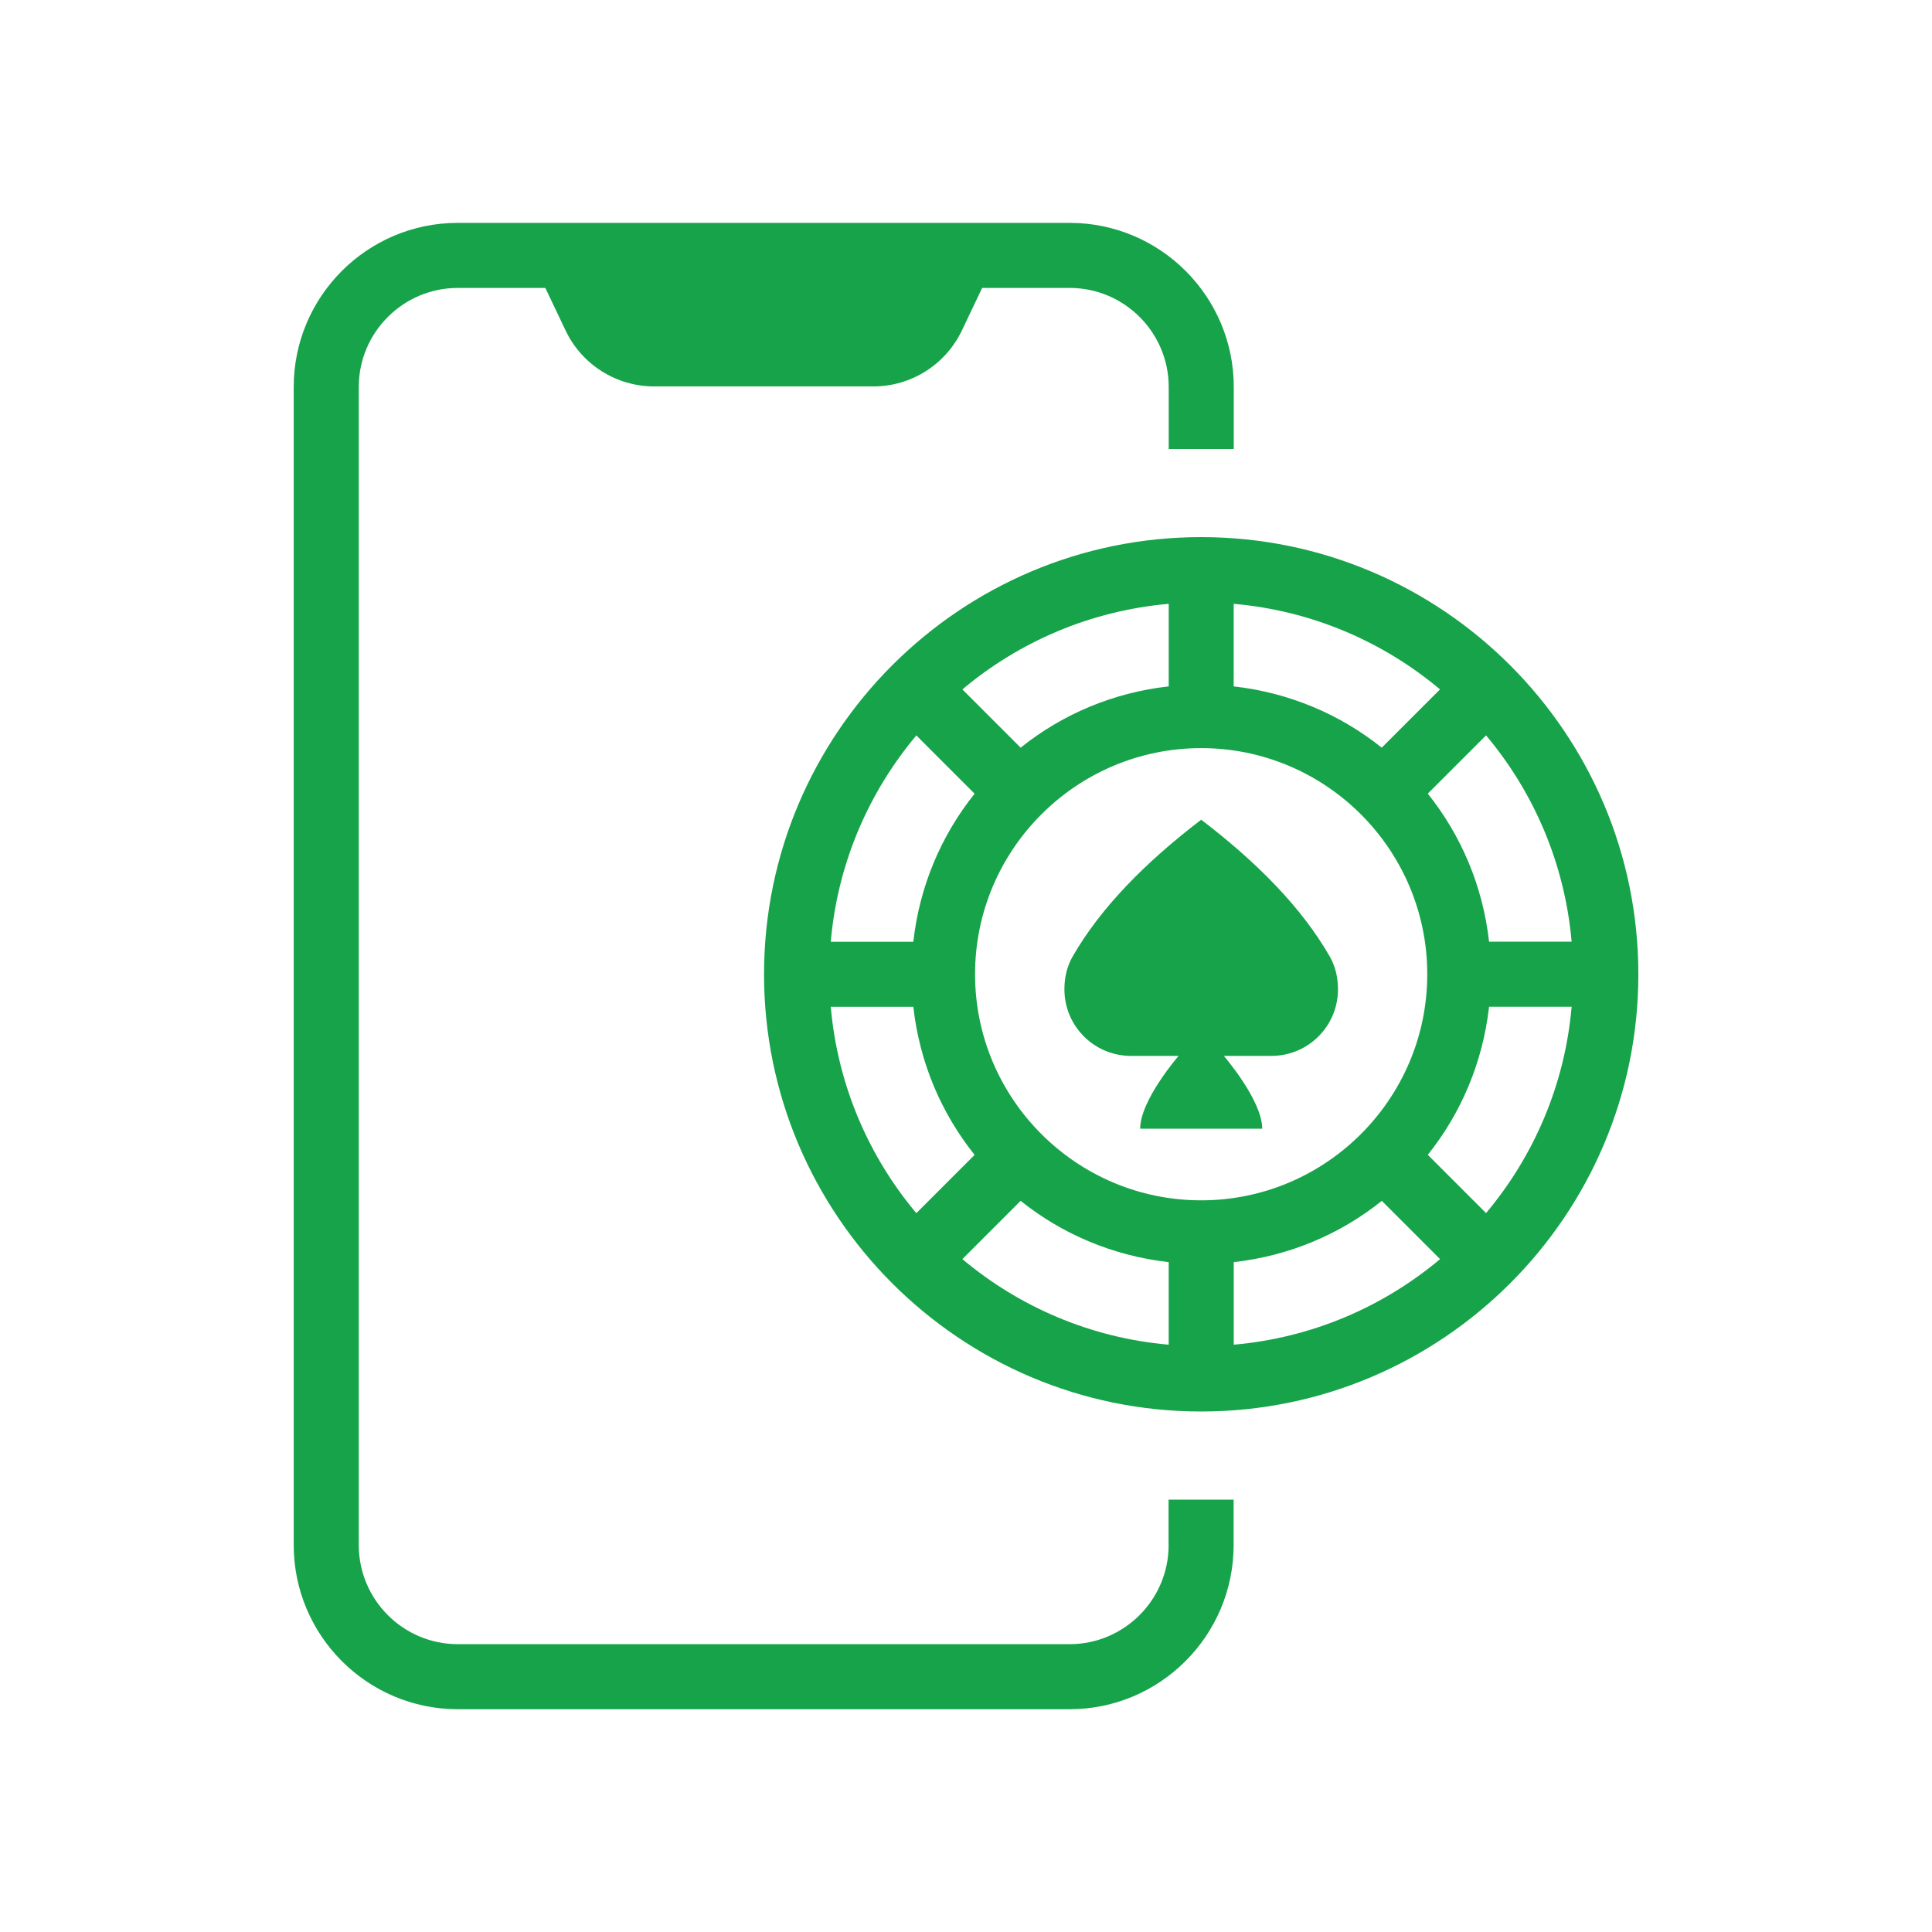
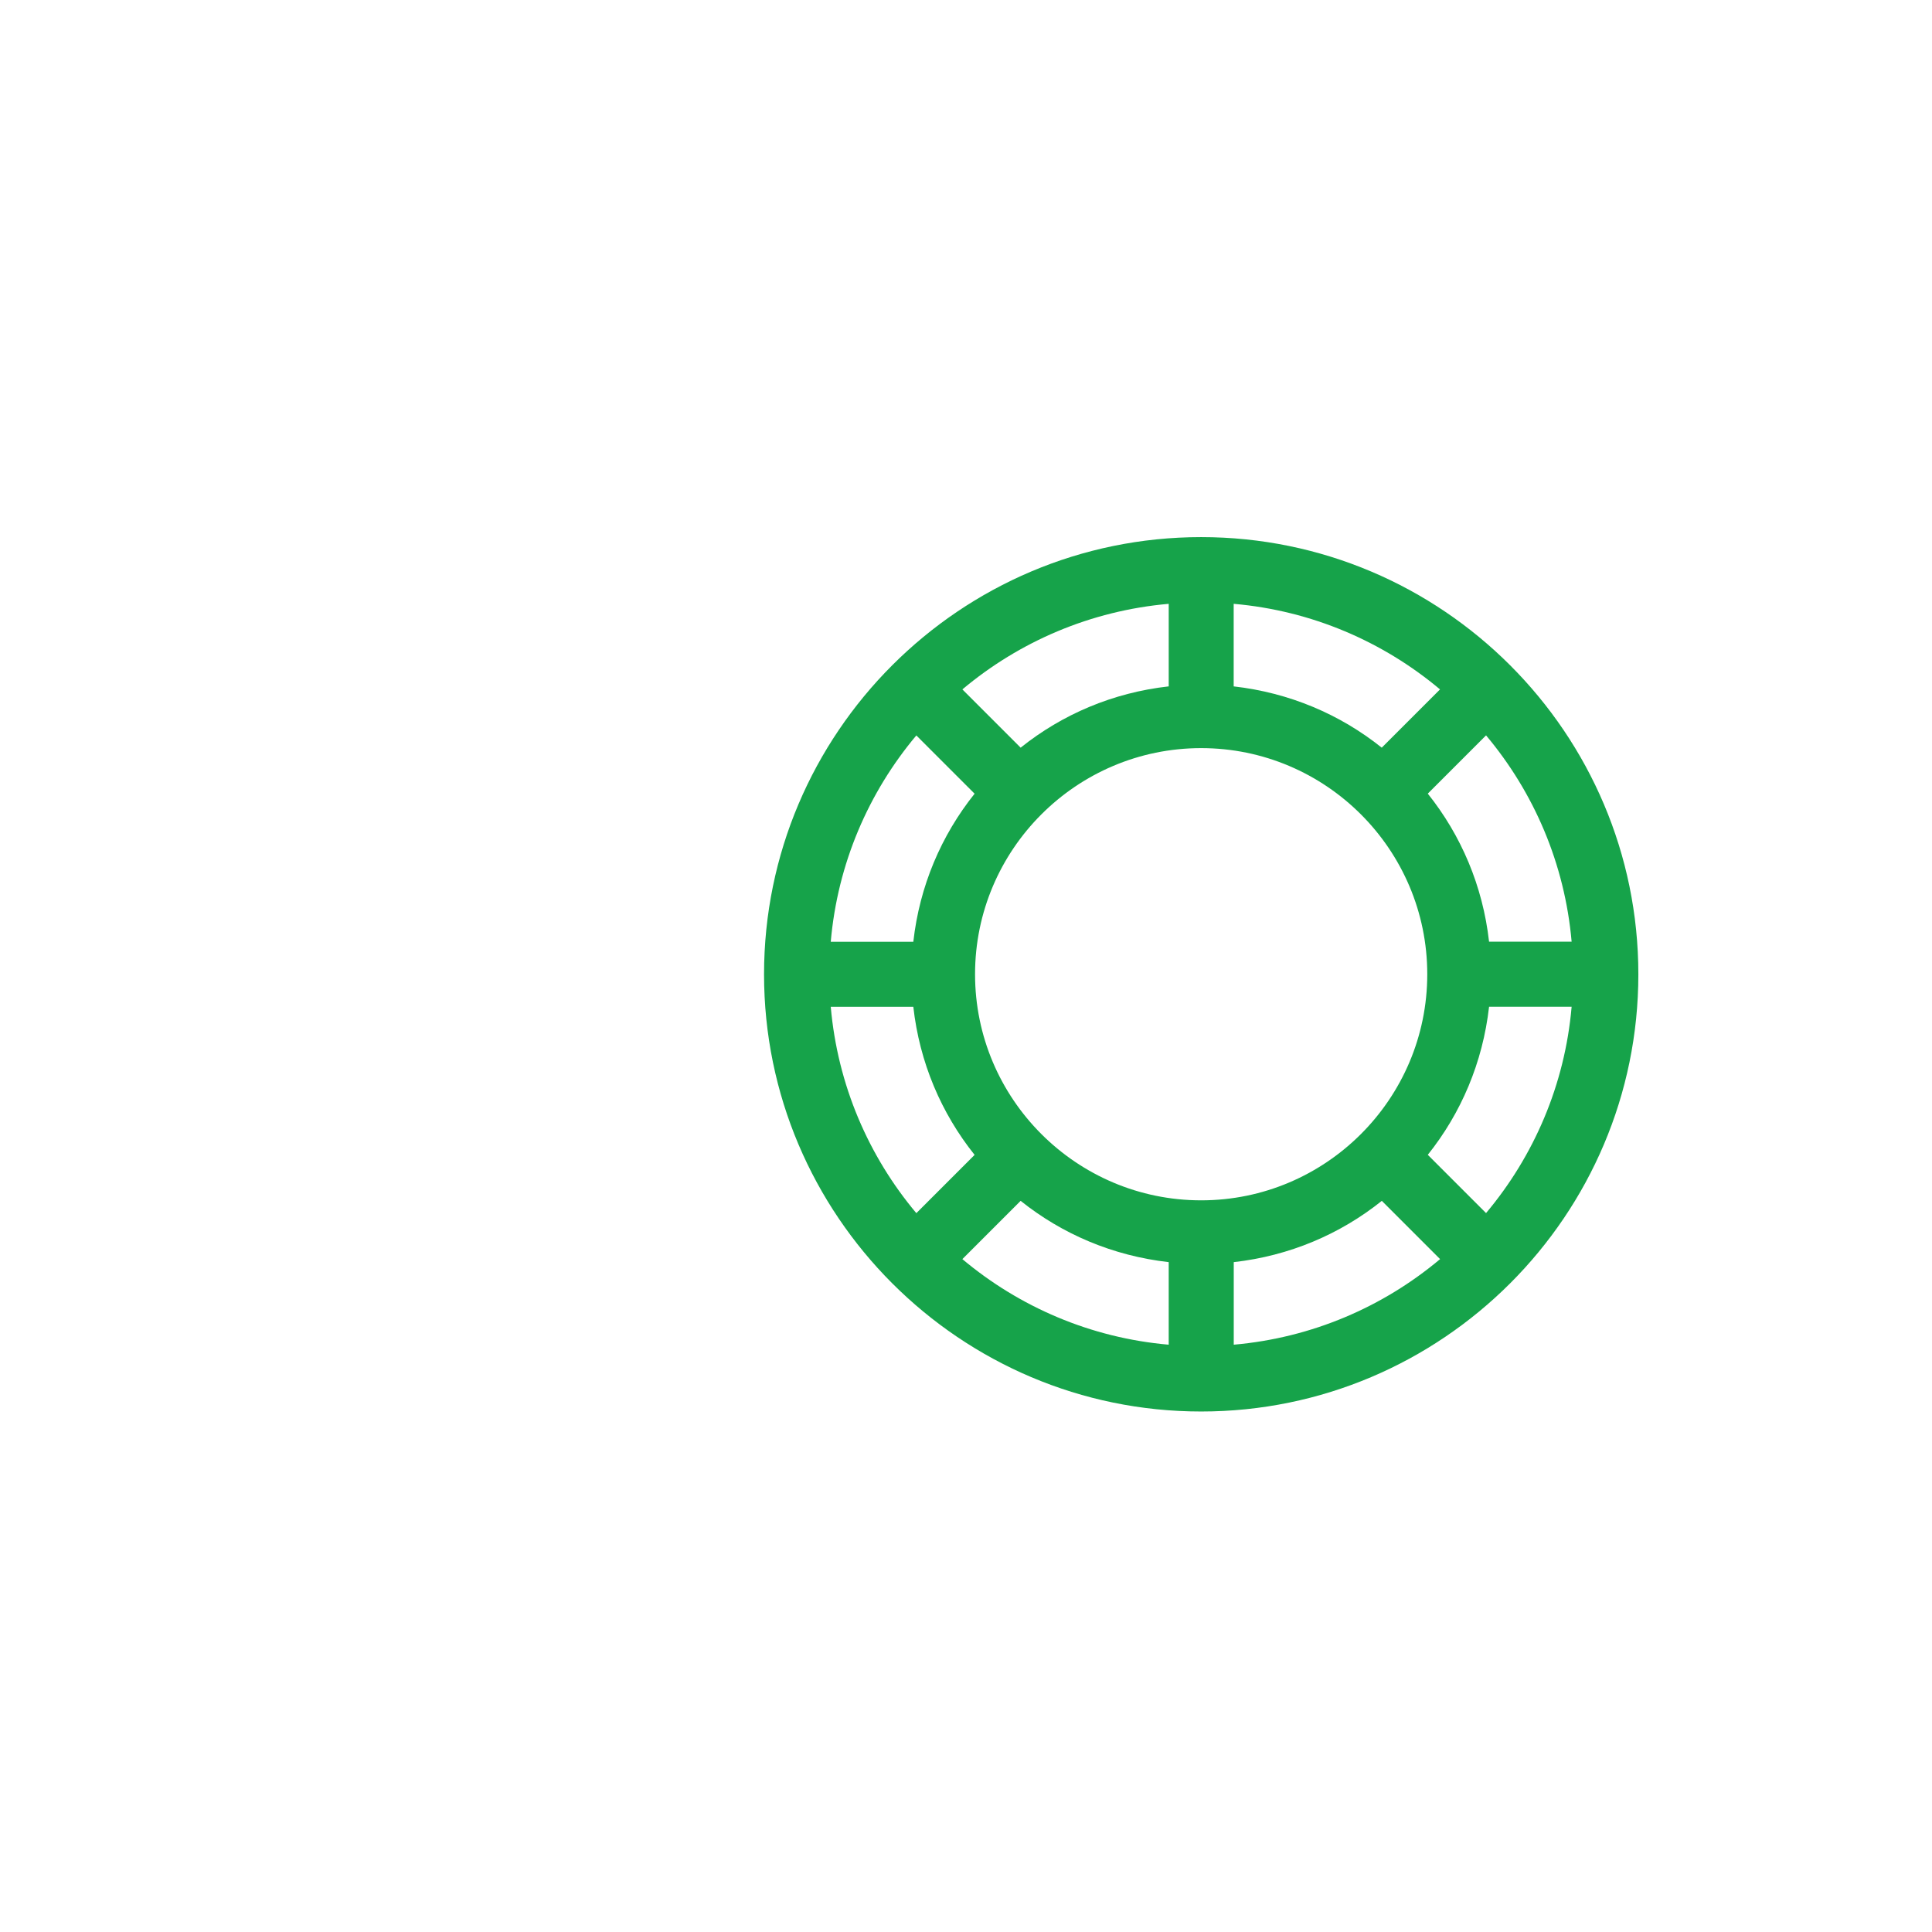
<svg xmlns="http://www.w3.org/2000/svg" height="1200pt" viewBox="0 0 1200 1200" width="1200pt">
  <g fill="#16a34a">
-     <path d="m725.86 959.68c0 33.891-27.609 61.547-61.5 61.547h-380.02c-33.891 0-61.5-27.609-61.5-61.547v-719.34c0-33.891 27.609-61.5 61.5-61.5h54.375l12.562 26.391c10.078 21.234 31.5 34.781 55.031 34.781h136.13c23.531 0 44.906-13.547 55.031-34.781l12.562-26.391h54.375c33.891 0 61.5 27.609 61.5 61.5v38.531h40.406v-38.531c0-56.203-45.703-101.91-101.91-101.91h-380.06c-56.203 0-101.91 45.703-101.91 101.91v719.34c0 56.203 45.703 101.95 101.91 101.95h379.97c56.203 0 101.91-45.75 101.91-101.95v-28.219h-40.406v28.219z" />
    <path d="m746.06 333.61c-149.72 0-271.5 121.78-271.5 271.55 0 149.72 121.78 271.55 271.5 271.55s271.55-121.78 271.55-271.55c0-149.72-121.78-271.55-271.55-271.55zm0 411.94c-77.438 0-140.44-63-140.44-140.44s63-140.44 140.44-140.44 140.44 63 140.44 140.44-63 140.44-140.44 140.44zm112.17-281.16c-25.922-20.719-57.328-34.125-91.969-38.062v-51.281c48.516 4.219 92.812 23.484 128.16 53.156zm-132.37-38.062c-34.594 3.891-66.047 17.344-91.922 38.062l-36.188-36.188c35.344-29.672 79.594-48.891 128.16-53.156v51.281zm-120.52 66.656c-20.719 25.922-34.172 57.328-38.062 91.969h-51.281c4.219-48.562 23.484-92.812 53.156-128.16zm-38.062 132.37c3.891 34.594 17.344 66.047 38.062 91.969l-36.188 36.188c-29.672-35.344-48.891-79.594-53.156-128.16zm66.656 120.52c25.922 20.719 57.328 34.125 91.969 38.062v51.281c-48.516-4.219-92.812-23.484-128.16-53.156zm132.37 38.062c34.594-3.891 66.094-17.344 91.969-38.062l36.188 36.188c-35.344 29.672-79.594 48.891-128.16 53.156zm120.52-66.656c20.719-25.922 34.125-57.328 38.062-91.969h51.281c-4.219 48.562-23.484 92.812-53.156 128.16zm38.062-132.37c-3.891-34.594-17.344-66.047-38.062-91.969l36.188-36.188c29.672 35.344 48.891 79.594 53.156 128.16z" />
-     <path d="m746.06 509.16c-34.688 26.484-62.344 54.562-79.828 84.938-3.562 6.188-5.109 13.266-5.109 20.391 0 22.828 18.469 41.344 41.344 41.344h29.578s-23.859 27.469-23.859 45.234h75.797c0-17.719-23.859-45.234-23.859-45.234h29.578c22.828 0 41.344-18.469 41.344-41.344 0-7.125-1.547-14.203-5.109-20.391-17.484-30.422-45.141-58.453-79.828-84.938z" />
  </g>
</svg>